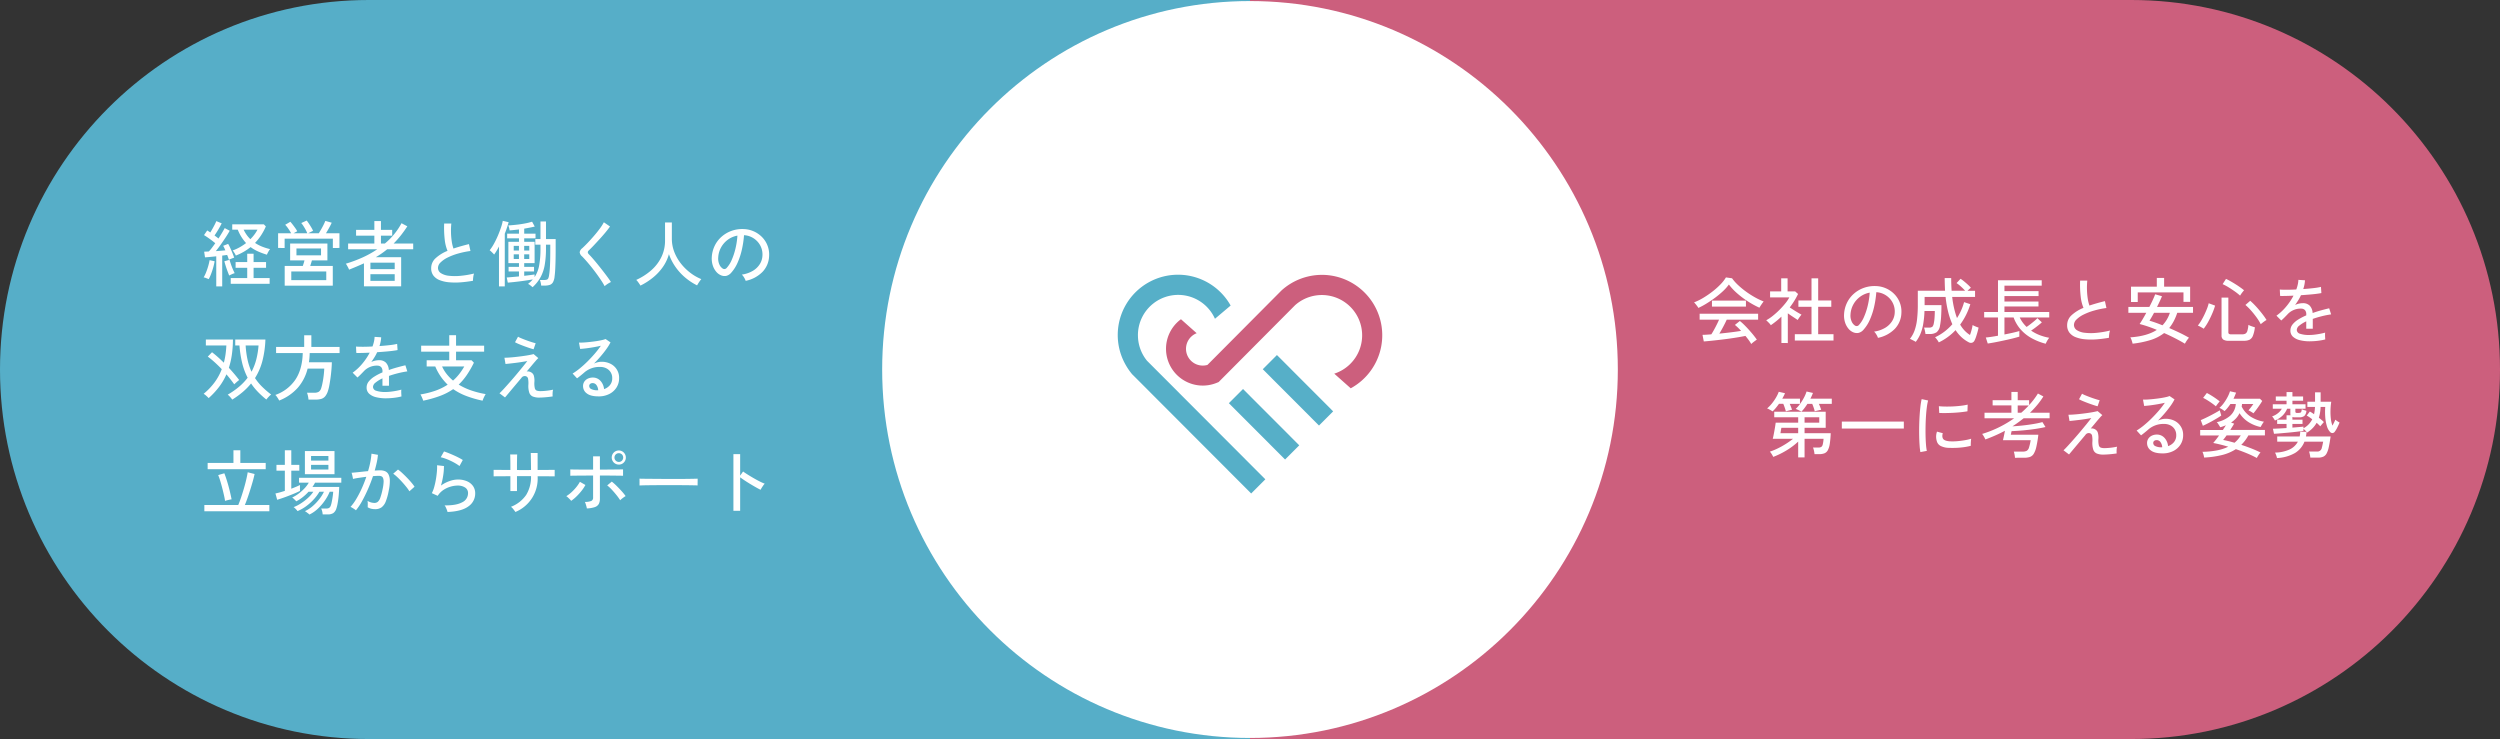
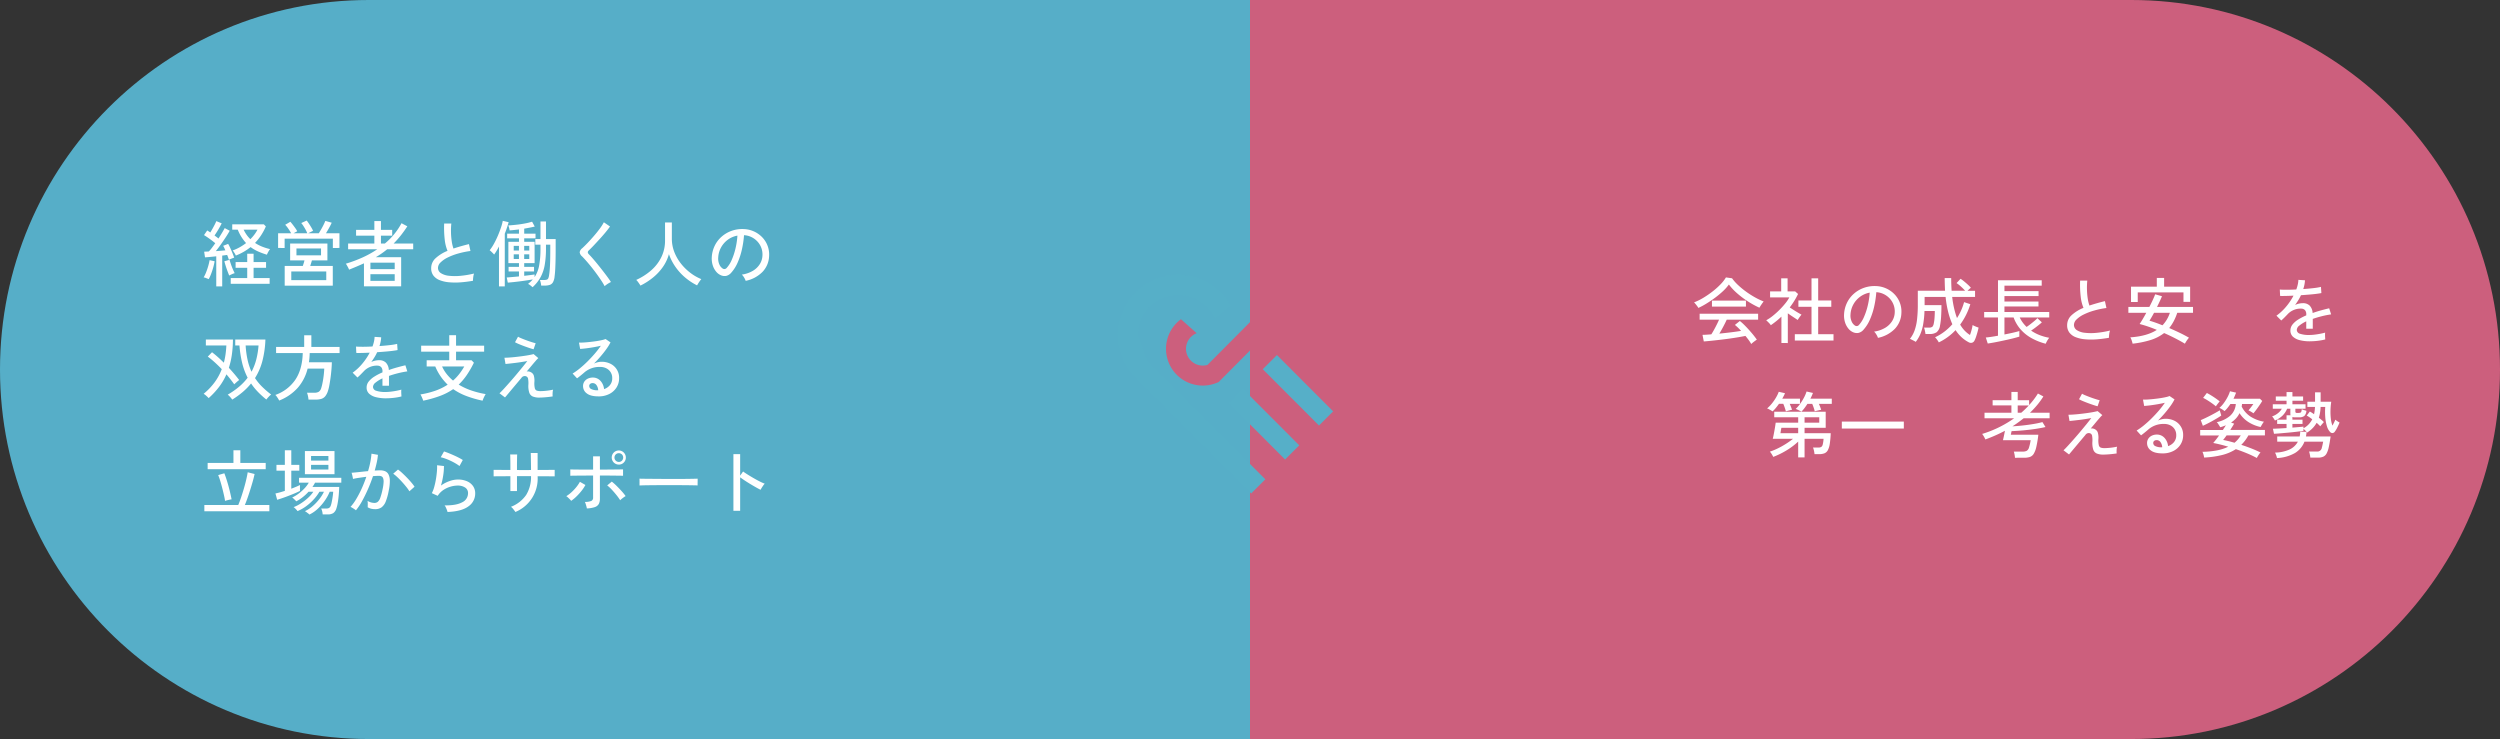
<svg xmlns="http://www.w3.org/2000/svg" id="グループ_179" data-name="グループ 179" width="1184" height="350" viewBox="0 0 1184 350">
  <rect x="0" y="0" width="1184" height="350" fill="#333333" stroke="none" />
  <defs>
    <clipPath id="clip-path">
      <rect id="長方形_152" data-name="長方形 152" width="1184" height="350" fill="none" />
    </clipPath>
  </defs>
  <g id="グループ_178" data-name="グループ 178" clip-path="url(#clip-path)">
    <path id="パス_330" data-name="パス 330" d="M174.705,0C78.218,0,0,78.35,0,175S78.218,350,174.705,350H592V0Z" fill="#56aec8" />
    <path id="パス_331" data-name="パス 331" d="M1009.295,0H592V350h417.295C1105.782,350,1184,271.65,1184,175S1105.782,0,1009.295,0" fill="#cc5f7d" />
    <path id="パス_332" data-name="パス 332" d="M804.337,145.831a6.372,6.372,0,0,0-.543-.85c-.25-.34-.509-.674-.781-1a7.133,7.133,0,0,0-.713-.765,27.6,27.6,0,0,0,4.4-2.176,44.843,44.843,0,0,0,4.379-3.009,34.85,34.85,0,0,0,3.767-3.366,17.986,17.986,0,0,0,2.563-3.281l2.885.408a21.593,21.593,0,0,0,2.749,3.111,38.034,38.034,0,0,0,3.7,3.077,42.5,42.5,0,0,0,4.226,2.737,32.537,32.537,0,0,0,4.294,2.057q-.408.51-.985,1.343t-1.018,1.615a41.6,41.6,0,0,1-5.329-2.907,42.411,42.411,0,0,1-5.142-3.842,27.45,27.45,0,0,1-3.989-4.233,21.358,21.358,0,0,1-2.783,3.129,41.92,41.92,0,0,1-3.733,3.11q-2.037,1.514-4.091,2.771a35.556,35.556,0,0,1-3.852,2.074m25.049,17.1a16.541,16.541,0,0,0-1.17-1.819q-.73-1-1.579-2.023-1.527.308-3.53.646t-4.209.646q-2.207.306-4.412.561t-4.158.459q-1.953.2-3.411.307l-.612-3.129q.781,0,1.85-.068t2.325-.17q.578-.884,1.24-2.074t1.306-2.482q.645-1.292,1.12-2.38h-9.2v-2.821h27.7v2.821H817.778q-.713,1.564-1.663,3.349T814.282,158q2.75-.273,5.5-.613t4.785-.679a24.743,24.743,0,0,0-2.918-2.823l2.342-1.87a21.459,21.459,0,0,1,1.968,1.751q1.121,1.105,2.292,2.4t2.172,2.532q1,1.242,1.612,2.159c-.182.113-.458.306-.832.578s-.729.544-1.069.817a6.044,6.044,0,0,0-.747.679m-18.6-20.57h16.089v2.856H810.786Z" fill="#fff" />
    <path id="パス_333" data-name="パス 333" d="M843.677,162.456V149.945q-1.155,1.122-2.427,2.142t-2.6,1.938a3.663,3.663,0,0,0-.594-.8q-.425-.459-.865-.884c-.295-.283-.532-.5-.713-.663a20.58,20.58,0,0,0,3.14-2.108,38.112,38.112,0,0,0,3.122-2.8,39.792,39.792,0,0,0,2.75-3.043,17.836,17.836,0,0,0,1.951-2.89h-9.13v-2.822h5.261v-6.188H846.6v6.188h3.6l1.357,1.224a35.221,35.221,0,0,1-3.937,6.358q.882.579,1.935,1.258t2.036,1.258q.984.579,1.6.918a7.3,7.3,0,0,0-.577.7q-.374.493-.713,1t-.509.816q-.951-.645-2.224-1.479t-2.46-1.683v14.075Zm6.347-1.189v-2.992h7.909V145.287h-6.212v-2.992h6.212V131.823h3.156v10.472H867.3v2.992h-6.212v12.988h7.264v2.992Z" fill="#fff" />
    <path id="パス_334" data-name="パス 334" d="M889.4,160.009a6.746,6.746,0,0,0-.73-1.546,5.977,5.977,0,0,0-1.1-1.412,14.164,14.164,0,0,0,5.193-1.768,9.752,9.752,0,0,0,3.309-3.162,8.225,8.225,0,0,0,1.273-4.046,9,9,0,0,0-2.443-6.766,9.424,9.424,0,0,0-2.835-2.056,9.125,9.125,0,0,0-3.445-.868,46.062,46.062,0,0,1-.984,6.664,33.412,33.412,0,0,1-2.02,6.256,17.666,17.666,0,0,1-3.038,4.828,4.557,4.557,0,0,1-2.393,1.53,4.337,4.337,0,0,1-2.528-.306,5.988,5.988,0,0,1-2.308-1.785,8.744,8.744,0,0,1-1.562-2.975,10.621,10.621,0,0,1-.441-3.74,14.15,14.15,0,0,1,1.408-5.508,13.621,13.621,0,0,1,3.344-4.335,14.506,14.506,0,0,1,4.82-2.754,15.144,15.144,0,0,1,5.8-.765,12.8,12.8,0,0,1,4.616,1.122,12.636,12.636,0,0,1,3.836,2.686,11.737,11.737,0,0,1,3.326,9.01,11.362,11.362,0,0,1-3.157,7.481,15.439,15.439,0,0,1-7.942,4.215M878.535,154.2a1.518,1.518,0,0,0,.883.222,1.434,1.434,0,0,0,.984-.528,13.348,13.348,0,0,0,2.393-3.808,31.156,31.156,0,0,0,1.782-5.406,36.513,36.513,0,0,0,.916-6.085,10.82,10.82,0,0,0-4.582,1.971,11.3,11.3,0,0,0-3.191,3.672,11,11,0,0,0-1.323,4.76,6.706,6.706,0,0,0,.543,3.247,4.351,4.351,0,0,0,1.595,1.955" fill="#fff" />
    <path id="パス_335" data-name="パス 335" d="M918.215,162.151a10.231,10.231,0,0,0-.8-1.258,7.788,7.788,0,0,0-.967-1.156,23.62,23.62,0,0,0,4.463-2.7,25.865,25.865,0,0,0,3.717-3.485,35.749,35.749,0,0,1-1.918-5.593,50.018,50.018,0,0,1-1.272-7.326h-9.946v3.875h7.977q0,2.687-.153,5.288a31.135,31.135,0,0,1-.526,4.4,4.931,4.931,0,0,1-1.579,3.128,5.53,5.53,0,0,1-3.343.85H911.9q-.067-.612-.271-1.564a9.543,9.543,0,0,0-.408-1.462H913.4a2.616,2.616,0,0,0,1.8-.425,3.322,3.322,0,0,0,.645-1.581,18.67,18.67,0,0,0,.356-2.652q.118-1.6.119-3.195h-4.888a44.505,44.505,0,0,1-.628,6.34,21.515,21.515,0,0,1-1.357,4.659,16.3,16.3,0,0,1-2.156,3.62,6.534,6.534,0,0,0-.865-.51c-.4-.2-.776-.4-1.137-.578a6.907,6.907,0,0,0-.747-.34,13.99,13.99,0,0,0,2.172-3.893,23.264,23.264,0,0,0,1.188-5.219,60.54,60.54,0,0,0,.373-7.276v-6.392h12.9q-.069-1.394-.119-2.907T921,131.687h3.089q0,3.2.2,6.018h6.415a26.513,26.513,0,0,0-2.037-2.023,18.7,18.7,0,0,0-2.037-1.615l1.9-2.04a20,20,0,0,1,1.73,1.292q.951.781,1.816,1.581a14.672,14.672,0,0,1,1.341,1.377q-.238.171-.713.6t-.882.833h3.564v2.925H924.562a45.319,45.319,0,0,0,.934,5.507,38.6,38.6,0,0,0,1.34,4.489,26.945,26.945,0,0,0,3.361-7.549l2.953.986a32.194,32.194,0,0,1-4.82,9.656,14.894,14.894,0,0,0,2.206,2.941,13.341,13.341,0,0,0,2.444,1.989q.408-1.088.764-2.431a20.653,20.653,0,0,0,.492-2.295,5.275,5.275,0,0,0,.78.425q.543.255,1.137.476c.4.148.7.255.9.323q-.2,1.02-.526,2.176t-.679,2.21a12.587,12.587,0,0,1-.73,1.768,1.923,1.923,0,0,1-1.2,1.02,2.231,2.231,0,0,1-1.68-.306,15.891,15.891,0,0,1-3.123-2.193,17.37,17.37,0,0,1-2.953-3.484,26.623,26.623,0,0,1-7.942,5.813" fill="#fff" />
    <path id="パス_336" data-name="パス 336" d="M968.857,162.8a28.818,28.818,0,0,1-6.534-2.551,19.512,19.512,0,0,1-5.227-4.1,17.586,17.586,0,0,1-3.445-5.8h-4.345v8.057q2.137-.408,4.056-.85t3-.782v2.653q-.882.271-2.359.662t-3.242.782q-1.764.391-3.546.765t-3.31.645q-1.527.274-2.511.409l-.917-2.855q.916-.069,2.461-.289c1.029-.149,2.132-.334,3.309-.563v-8.634H939.7V147.77h6.551V132.741h20.705v2.551h-17.65v2.584h16.157v2.345H949.306V142.8h16.123v2.347H949.306v2.618H970.52v2.584H956.536a14.345,14.345,0,0,0,1.442,2.414,16.94,16.94,0,0,0,1.816,2.074q.781-.511,1.748-1.259t1.884-1.513a17.17,17.17,0,0,0,1.494-1.377l2.1,1.972q-.61.579-1.493,1.276t-1.816,1.394q-.935.7-1.782,1.239a19.271,19.271,0,0,0,4.056,2.143,23.791,23.791,0,0,0,4.531,1.258,7.761,7.761,0,0,0-.594.817,12.284,12.284,0,0,0-.645,1.1c-.192.375-.334.674-.424.9" fill="#fff" />
    <path id="パス_337" data-name="パス 337" d="M998.795,159.975a56.918,56.918,0,0,1-5.94.748,32.869,32.869,0,0,1-5.4-.034,15.807,15.807,0,0,1-4.412-1,6.863,6.863,0,0,1-2.97-2.159,5.64,5.64,0,0,1-1.07-3.536,6.3,6.3,0,0,1,2.122-4.726,18.472,18.472,0,0,1,5.617-3.468,18.842,18.842,0,0,1-1.323-5.321,49.593,49.593,0,0,1-.272-7.6h3.394a34.138,34.138,0,0,0-.152,4.233,32.48,32.48,0,0,0,.356,4.216,17.868,17.868,0,0,0,.815,3.383q1.7-.577,3.546-1.1t3.785-1l.713,3.264a40.58,40.58,0,0,0-5.838,1.207,28.7,28.7,0,0,0-4.922,1.87,12.7,12.7,0,0,0-3.377,2.329,3.673,3.673,0,0,0-1.239,2.55,2.913,2.913,0,0,0,1.375,2.533,8.612,8.612,0,0,0,3.767,1.241,25.581,25.581,0,0,0,5.465.034,44.483,44.483,0,0,0,6.466-1.088,8.009,8.009,0,0,0-.373,1.683,13.757,13.757,0,0,0-.136,1.751" fill="#fff" />
    <path id="パス_338" data-name="パス 338" d="M1009.995,162.763a10.858,10.858,0,0,0-.424-1.53,6.443,6.443,0,0,0-.662-1.462q7.942-.543,12.559-3.536a60.317,60.317,0,0,0-8.146-2.788q.643-.918,1.477-2.329t1.679-2.975h-8.485v-2.788h9.945q.882-1.7,1.612-3.281t1.137-2.7l3.225.917q-.441,1.091-1.053,2.4t-1.29,2.669h17.04v2.788h-7.467a25.08,25.08,0,0,1-1.663,3.961,20.249,20.249,0,0,1-2.139,3.247q2.513,1.089,4.955,2.261t4.413,2.329a7.314,7.314,0,0,0-.662.8q-.39.526-.729,1.071t-.543.952q-2.106-1.259-4.651-2.567t-5.193-2.465a20.279,20.279,0,0,1-6.314,3.264,45.077,45.077,0,0,1-8.621,1.768m-.747-19.754v-7.242h12.22v-4.148h3.462v4.148h12.321v7.208h-3.156v-4.488h-21.656v4.522Zm14.9,11.05a15.5,15.5,0,0,0,3.5-5.916h-7.5q-.61,1.155-1.171,2.108t-.967,1.632q1.323.374,2.9.935t3.241,1.241" fill="#fff" />
-     <path id="パス_339" data-name="パス 339" d="M1043.667,155.691a6.63,6.63,0,0,0-.831-.528c-.351-.191-.7-.385-1.052-.577a4.4,4.4,0,0,0-.9-.391,16.75,16.75,0,0,0,1.544-2.227q.8-1.344,1.528-2.856t1.29-2.959a17.488,17.488,0,0,0,.8-2.533l3.021,1.122a29.492,29.492,0,0,1-1.29,3.6q-.849,2.007-1.9,3.944a23.935,23.935,0,0,1-2.206,3.4m11.914,5.712a4.549,4.549,0,0,1-2.681-.6,2.345,2.345,0,0,1-.781-1.989v-17.85h3.225v16.353a.989.989,0,0,0,.271.783,1.66,1.66,0,0,0,1.052.238h5.261a2.948,2.948,0,0,0,1.561-.357,2.3,2.3,0,0,0,.883-1.343,14.458,14.458,0,0,0,.475-2.788,8.431,8.431,0,0,0,1.46.646q.949.34,1.6.51a15.283,15.283,0,0,1-.951,4.062,3.506,3.506,0,0,1-1.612,1.854,6.088,6.088,0,0,1-2.6.476Zm5.328-21.386a27.1,27.1,0,0,0-2.579-2.04q-1.492-1.053-3-1.972a22.275,22.275,0,0,0-2.7-1.429l1.6-2.481q.915.406,2.087,1.071t2.392,1.428q1.222.765,2.291,1.529t1.782,1.344c-.158.182-.373.441-.644.781s-.521.675-.747,1a7.032,7.032,0,0,0-.476.765m9.776,13.532a24.738,24.738,0,0,0-2.037-3.281q-1.221-1.683-2.579-3.213a25.817,25.817,0,0,0-2.647-2.618l2.273-1.972q.951.816,2.037,1.938t2.173,2.414q1.085,1.291,2,2.516a26.733,26.733,0,0,1,1.527,2.243,4.953,4.953,0,0,0-.916.544c-.385.273-.753.544-1.1.817a8.376,8.376,0,0,0-.73.612" fill="#fff" />
    <path id="パス_340" data-name="パス 340" d="M1093.9,161.641a19.049,19.049,0,0,1-4.684-.527,7.39,7.39,0,0,1-3.275-1.649,3.85,3.85,0,0,1-1.2-2.958,4.481,4.481,0,0,1,.984-2.805,10.4,10.4,0,0,1,2.7-2.363,25.6,25.6,0,0,1,3.818-1.972v-.374a2.937,2.937,0,0,0-.628-2.142,2.47,2.47,0,0,0-1.613-.68,8.38,8.38,0,0,0-6.618,2.686q-.61.645-1.46,1.5t-1.526,1.428l-2.275-2.278a24.188,24.188,0,0,0,4.531-4.216,28.485,28.485,0,0,0,3.547-5.27q-2.07.1-3.784.136t-2.563,0l-.136-3.026q1.086.1,3.208.1t4.6-.136a17.577,17.577,0,0,0,.7-2.347,12.162,12.162,0,0,0,.289-2.209l3.122.2a15,15,0,0,1-.815,4.148q2.615-.17,4.905-.442a28.332,28.332,0,0,0,3.48-.578l.2,2.924q-.953.2-2.495.391t-3.4.34q-1.849.153-3.785.289a19.41,19.41,0,0,1-1.255,2.363q-.747,1.208-1.528,2.295a6.881,6.881,0,0,1,1.816-.663,8.774,8.774,0,0,1,1.884-.221,4.461,4.461,0,0,1,3.191,1.122,5.442,5.442,0,0,1,1.425,3.536q2-.714,4.056-1.275T1103.1,146l.917,2.89a44.339,44.339,0,0,0-4.548.9q-2.206.561-4.141,1.241v4.658h-3.089v-3.5a15.327,15.327,0,0,0-3.242,1.989,2.807,2.807,0,0,0-1.238,2.023,1.98,1.98,0,0,0,1.544,1.87,13.075,13.075,0,0,0,4.4.578,20.916,20.916,0,0,0,2.41-.154q1.324-.151,2.665-.407t2.427-.561a4.421,4.421,0,0,0-.068.9c0,.4.012.8.034,1.207s.045.736.068.985v.137a26.339,26.339,0,0,1-3.666.663,33.073,33.073,0,0,1-3.666.221" fill="#fff" />
    <path id="パス_341" data-name="パス 341" d="M839.5,194.834q-.2-.137-.712-.443t-1.053-.6a3.766,3.766,0,0,0-.849-.357,16.248,16.248,0,0,0,2.258-2.311,22.8,22.8,0,0,0,1.969-2.84,16.006,16.006,0,0,0,1.306-2.737l2.953.68a12.132,12.132,0,0,1-.577,1.258q-.339.646-.713,1.326h8.384v2.448h-4.854q.306.714.611,1.479t.476,1.344a7.116,7.116,0,0,0-.9.186q-.594.153-1.171.306t-.848.256q-.171-.716-.51-1.718t-.712-1.853h-2.037q-.747,1.055-1.51,1.972a16.264,16.264,0,0,1-1.511,1.6m12.118,21.794v-7.481a32.423,32.423,0,0,1-5.533,4.165,38.291,38.291,0,0,1-6.279,3.077,10.437,10.437,0,0,0-.713-1.292,6.989,6.989,0,0,0-.883-1.19A31.132,31.132,0,0,0,842,212.343a38.875,38.875,0,0,0,3.8-2.125,37.844,37.844,0,0,0,3.377-2.4h-9.606q.2-.747.408-1.8t.406-2.176q.206-1.122.357-2.108t.221-1.564h10.658v-2.55H840.282V195h24.371v7.615H854.64v2.551h12.389a44.571,44.571,0,0,1-.458,5.083,9.1,9.1,0,0,1-.934,3.008,3.19,3.19,0,0,1-1.629,1.445,7.289,7.289,0,0,1-2.58.391h-2.07a13.447,13.447,0,0,0-.272-1.666,8.273,8.273,0,0,0-.441-1.462h2.478a2.86,2.86,0,0,0,1.374-.272,1.829,1.829,0,0,0,.747-1.173,14.712,14.712,0,0,0,.39-2.7H854.64v8.807ZM843.2,205.17h8.418v-2.551h-7.943c-.023.068-.068.284-.136.646s-.13.737-.186,1.122a5.591,5.591,0,0,1-.153.783m9.945-10.2a4.848,4.848,0,0,0-.713-.408c-.362-.182-.741-.362-1.137-.544a5.845,5.845,0,0,0-.866-.34,17.105,17.105,0,0,0,2.122-2.448,23.683,23.683,0,0,0,1.833-2.958,17.028,17.028,0,0,0,1.205-2.856l3.021.68a20.216,20.216,0,0,1-1.222,2.72h10.149v2.448h-6.11q.339.748.628,1.513t.458,1.31a6.822,6.822,0,0,0-.984.186q-.611.153-1.205.289a7.456,7.456,0,0,0-.865.238,16.148,16.148,0,0,0-.51-1.768q-.339-.986-.679-1.768H856q-.68,1.055-1.408,2.023a16.119,16.119,0,0,1-1.443,1.683m1.494,5.2H861.6V197.62H854.64Z" fill="#fff" />
    <rect id="長方形_151" data-name="長方形 151" width="29.361" height="3.299" transform="translate(872.29 199.661)" fill="#fff" />
-     <path id="パス_342" data-name="パス 342" d="M909.491,214.111a31.352,31.352,0,0,1-.373-3.281q-.137-1.955-.187-4.283t0-4.812q.051-2.481.2-4.862t.39-4.4a30.659,30.659,0,0,1,.577-3.452l3.055.646a23.962,23.962,0,0,0-.594,3.145q-.255,1.923-.407,4.216t-.2,4.727q-.051,2.43,0,4.691t.2,4.1a25.991,25.991,0,0,0,.39,2.991ZM922.83,212.1a9,9,0,0,1-3.733-.9,3.545,3.545,0,0,1-1.833-2.295,7.1,7.1,0,0,1,.1-4.487l2.749.748a4.182,4.182,0,0,0-.22,1.377,2.6,2.6,0,0,0,.254,1.1q.543,1.156,3.259,1.361a23.308,23.308,0,0,0,3.394-.051q1.866-.154,3.666-.459a23.208,23.208,0,0,0,3.088-.715,9.255,9.255,0,0,0-.118,1c-.034.442-.057.885-.068,1.326s-.017.788-.017,1.037a28.27,28.27,0,0,1-3.581.681q-1.884.237-3.666.288t-3.276-.017m-4.412-16.524-.17-3.195q1.256.137,3.055.17t3.768-.069q1.968-.1,3.767-.323a26.8,26.8,0,0,0,3.055-.526l-.1,3.162q-1.323.237-3.088.425t-3.666.289q-1.9.1-3.632.119t-2.987-.052" fill="#fff" />
    <path id="パス_343" data-name="パス 343" d="M954.295,216.8a12.081,12.081,0,0,0-.2-1.479,13.277,13.277,0,0,0-.339-1.445h4.141a4.239,4.239,0,0,0,1.935-.357A2.574,2.574,0,0,0,960.914,212a23.339,23.339,0,0,0,.814-3.536H948.593q.067-.237.237-.969t.357-1.683q.186-.951.356-1.8-2.172,1.156-4.514,2.193t-4.752,1.921a11.864,11.864,0,0,0-.713-1.394,9.439,9.439,0,0,0-.815-1.224,52.389,52.389,0,0,0,15.139-7.412H939.869v-2.618H952.6v-3.468h-8.893v-2.482H952.6v-3.91h2.987v3.91h5.4v2.312a34.86,34.86,0,0,0,4.175-5.474l2.579,1.394a34.59,34.59,0,0,1-2.868,3.978,46.848,46.848,0,0,1-3.479,3.74h9.3V198.1H958.4q-1.255.985-2.58,1.955t-2.715,1.853q1.764-.1,3.734-.289t3.92-.459q1.952-.271,3.649-.6t2.885-.663l1.46,2.346q-2.037.477-4.752.884t-5.635.68q-2.919.273-5.668.374c-.091.362-.165.7-.221,1.02a5.337,5.337,0,0,1-.153.68h13.035a52.985,52.985,0,0,1-.968,5.814,10.65,10.65,0,0,1-1.256,3.281,3.458,3.458,0,0,1-1.85,1.462,9.283,9.283,0,0,1-2.783.357Zm1.29-21.318h1.663q.984-.849,1.884-1.717t1.714-1.751h-5.261Z" fill="#fff" />
    <path id="パス_344" data-name="パス 344" d="M996.214,215.3a8.1,8.1,0,0,1-3.156-.51,3.038,3.038,0,0,1-1.681-1.837,10.181,10.181,0,0,1-.424-3.706,12.067,12.067,0,0,0-.136-2.855,1.509,1.509,0,0,0-.814-1.122,1.88,1.88,0,0,0-2.376.749l-3.174,3.773q-1.545,1.836-2.732,3.264t-1.833,2.175l-2.614-1.971q.815-.747,2.122-2.176t2.868-3.2q1.562-1.769,3.122-3.638t2.886-3.5q1.323-1.632,2.172-2.754c-.747.138-1.612.284-2.6.444s-1.986.3-3.005.423-1.946.233-2.783.325-1.482.158-1.935.2l-.509-2.958c.521,0,1.227-.029,2.122-.085s1.872-.142,2.936-.255,2.144-.243,3.241-.392,2.127-.3,3.089-.475,1.77-.346,2.427-.528l2.24,1.906a12.652,12.652,0,0,0-1.222,1.274q-.849.969-1.969,2.312t-2.341,2.8a1.848,1.848,0,0,1,1.069-.033,3.03,3.03,0,0,1,1.069.408,2.679,2.679,0,0,1,1.205,1.376,8.583,8.583,0,0,1,.322,3.213,9.918,9.918,0,0,0,.2,2.891,1.587,1.587,0,0,0,.934,1.156,5.171,5.171,0,0,0,1.713.237q.816,0,1.918-.085t2.206-.255q1.1-.169,1.884-.339a6.666,6.666,0,0,0-.22,1.564,10.567,10.567,0,0,0,.017,1.632q-1.529.237-3.293.391t-2.953.153m-2.783-22.882q-.713-.17-1.935-.578t-2.6-.918q-1.376-.51-2.529-1a16.094,16.094,0,0,1-1.731-.834l1.426-2.618a10.534,10.534,0,0,0,1.527.748q1.051.442,2.342.918t2.512.867q1.221.392,1.968.561Z" fill="#fff" />
    <path id="パス_345" data-name="パス 345" d="M1024.183,214.724q-3.766,0-5.549-1.4a4.209,4.209,0,0,1-1.782-3.433,3.737,3.737,0,0,1,.645-2.21,4.08,4.08,0,0,1,1.7-1.394,5.3,5.3,0,0,1,2.206-.477,4.816,4.816,0,0,1,3.683,1.547,6.706,6.706,0,0,1,1.714,3.927,6.087,6.087,0,0,0,2.749-1.852,4.971,4.971,0,0,0,1.12-3.349,5.164,5.164,0,0,0-.729-2.754,5.109,5.109,0,0,0-2.02-1.87,6.315,6.315,0,0,0-2.987-.681,10.922,10.922,0,0,0-7.4,2.551q-.609.543-1.629,1.377t-1.9,1.478l-2.1-2.278a28.88,28.88,0,0,0,3.428-2.447q1.835-1.5,3.649-3.3t3.446-3.7a41.977,41.977,0,0,0,2.85-3.706q-1.424.339-3.258.663t-3.581.544q-1.749.221-2.969.288l-.543-2.991c.61.022,1.374.006,2.291-.052s1.888-.141,2.918-.255,2.037-.243,3.021-.39,1.867-.312,2.648-.494a10.456,10.456,0,0,0,1.714-.509l2.342,1.6a25.1,25.1,0,0,1-2.02,3.247q-1.241,1.718-2.732,3.452t-3.089,3.332a9.21,9.21,0,0,1,1.731-.613,7.561,7.561,0,0,1,1.833-.237,9.176,9.176,0,0,1,4.345.985,7.343,7.343,0,0,1,4.005,6.767,8.108,8.108,0,0,1-1.239,4.436,8.612,8.612,0,0,1-3.428,3.078,10.98,10.98,0,0,1-5.075,1.122m-.577-2.89h.408a4.508,4.508,0,0,0-.815-2.448,2.163,2.163,0,0,0-1.8-.952,1.856,1.856,0,0,0-1.171.356,1.237,1.237,0,0,0-.458,1.037,1.605,1.605,0,0,0,.882,1.4,6.343,6.343,0,0,0,2.953.612" fill="#fff" />
    <path id="パス_346" data-name="パス 346" d="M1068.818,216.9a46.734,46.734,0,0,0-4.616-2.193q-2.58-1.071-5.3-1.989a21.812,21.812,0,0,1-6.636,2.805,44.146,44.146,0,0,1-8.4,1.173,6.2,6.2,0,0,0-.169-.918c-.091-.362-.192-.714-.306-1.054a2.994,2.994,0,0,0-.339-.748,39.568,39.568,0,0,0,6.873-.663,21.385,21.385,0,0,0,5.38-1.751q-1.9-.578-3.716-1.019t-3.412-.748q.576-.646,1.307-1.582t1.477-1.989H1042v-2.584h10.76q.374-.612.747-1.173t.679-1.071a18.93,18.93,0,0,1-2.715.952,4.461,4.461,0,0,0-.408-.748c-.2-.317-.412-.64-.628-.969a2.8,2.8,0,0,0-.593-.7,14.134,14.134,0,0,0,6.3-2.974,8.2,8.2,0,0,0,2.732-5.628h-2.545q-.645.953-1.341,1.819a13.566,13.566,0,0,1-1.443,1.547q-.238-.2-.7-.527c-.305-.215-.617-.414-.933-.6a4.127,4.127,0,0,0-.815-.374,13.457,13.457,0,0,0,2.156-2.38,21.942,21.942,0,0,0,1.8-2.924,14.528,14.528,0,0,0,1.07-2.584l2.885.647q-.237.645-.543,1.377t-.679,1.512h12.525l1.086,1.054q-.475.816-1.256,1.955t-1.578,2.21q-.8,1.071-1.341,1.684a6.152,6.152,0,0,0-.7-.494q-.457-.288-.916-.544a5.947,5.947,0,0,0-.73-.357q.3-.34.746-.9t.866-1.139q.424-.577.7-.986h-5.363c-.022.2-.046.408-.068.612a5.919,5.919,0,0,1-.1.612,12.12,12.12,0,0,0,4.259,4.794,17.589,17.589,0,0,0,6.3,2.38,4.542,4.542,0,0,0-.561.748q-.322.51-.61,1c-.193.329-.334.584-.425.765a17.575,17.575,0,0,1-5.685-2.295,14.013,14.013,0,0,1-4.294-4.267,9.81,9.81,0,0,1-1.663,2.465,12.928,12.928,0,0,1-2.342,1.989l1.459.51q-.406.714-.882,1.462t-.951,1.53h16.4v2.584h-7.841a18.093,18.093,0,0,1-3.36,4.454q2.409.783,4.786,1.717t4.344,1.921a4.152,4.152,0,0,0-.576.68,12.618,12.618,0,0,0-.7,1.054q-.324.545-.493.85m-25.558-15.231-.985-2.687q.814-.341,2-.9t2.478-1.224q1.289-.663,2.477-1.326t2.037-1.207l.713,2.482q-.849.612-1.985,1.292t-2.36,1.36q-1.222.681-2.376,1.258t-2,.953m6.177-9.215a20.437,20.437,0,0,0-1.8-1.41q-1.119-.8-2.274-1.514a18.783,18.783,0,0,0-1.969-1.088l1.765-2.312q.781.375,1.952,1.088t2.308,1.513q1.137.8,1.816,1.377-.2.239-.577.7c-.249.306-.487.613-.713.918s-.4.55-.509.731m8.825,17.238a13.058,13.058,0,0,0,2.953-3.468h-6.72q-.443.646-.866,1.19t-.763.952q1.119.205,2.495.544t2.9.782" fill="#fff" />
    <path id="パス_347" data-name="パス 347" d="M1078.39,216.933a10.064,10.064,0,0,0-.39-1.326,6.8,6.8,0,0,0-.56-1.258,17.326,17.326,0,0,0,6.908-1.479,8.522,8.522,0,0,0,3.92-3.689h-9.776V206.7h10.624a7.209,7.209,0,0,0,.187-1.105q.051-.561.085-1.173l2.987.1a9.061,9.061,0,0,0-.73-.782,9.693,9.693,0,0,0-.729-.646v.952q-1.359.2-3.225.425t-3.87.408q-2,.186-3.818.34t-3.038.221l-.509-2.38q.814-.035,2.6-.119t3.853-.221v-1.938h-4.447v-2.04h4.447v-2.074h1.9a2.384,2.384,0,0,1-.1-.748v-2.346h-1.528a9.93,9.93,0,0,1-2.138,3.23,11.6,11.6,0,0,1-3.632,2.346q-.2-.374-.611-1a4.729,4.729,0,0,0-.747-.935,9.212,9.212,0,0,0,2.767-1.513,7.354,7.354,0,0,0,1.85-2.125h-4.277v-2.108h6.517V189.8h-5.091v-2.04h5.091v-2.074h2.783v2.074h5.057v2.04h-5.057v1.666h6.211v2.108h-4.82V194.9a.62.62,0,0,0,.2.527,1.313,1.313,0,0,0,.747.152,5.893,5.893,0,0,0,1.273-.1.779.779,0,0,0,.577-.476,4.373,4.373,0,0,0,.221-1.19,8.959,8.959,0,0,0,1.1.408q.663.2,1.1.306a3.49,3.49,0,0,1-1.035,2.516,4.129,4.129,0,0,1-2.461.612h-1.833a6.454,6.454,0,0,1-.713-.034,2.361,2.361,0,0,1-.577-.136v1.258h4.786v2.04h-4.786v1.734l3.02-.255q1.393-.118,2.208-.221v.816a10.106,10.106,0,0,0,4.174-4.284q-.712-.544-1.374-1a8.9,8.9,0,0,0-1.239-.731l1.459-1.938a9.4,9.4,0,0,1,.967.561q.494.322,1.035.7.171-.781.289-1.632a17.7,17.7,0,0,0,.153-1.8h-3.6v-2.482h3.632v-4.455h2.647v4.455h5.024a31.388,31.388,0,0,0-.356,4.08,28.18,28.18,0,0,0,.17,3.995,12.709,12.709,0,0,0,.763,3.247c.272-.522.531-1.031.781-1.53a13.755,13.755,0,0,0,.577-1.292,4.671,4.671,0,0,0,.509.408q.373.271.8.544a7.651,7.651,0,0,0,.7.408q-.442,1.089-1.086,2.38a11.5,11.5,0,0,1-1.189,1.971,1.406,1.406,0,0,1-1.069.63,1.459,1.459,0,0,1-1.069-.425,6.744,6.744,0,0,1-1.612-2.924,19.4,19.4,0,0,1-.764-4.318,32.223,32.223,0,0,1,0-4.692h-2.206a19.111,19.111,0,0,1-.815,5.1q.678.545,1.306,1.071a11.66,11.66,0,0,1,1.07,1q-.17.171-.509.561t-.679.8c-.227.272-.4.487-.509.646q-.34-.373-.78-.8t-.951-.867a12.451,12.451,0,0,1-1.85,2.482,13.961,13.961,0,0,1-2.665,2.142.887.887,0,0,0-.1-.153c-.046-.056-.1-.119-.17-.187q-.034.545-.1,1.105t-.17,1.071h11.677q-.443,3.06-.866,5.015a11.266,11.266,0,0,1-1.035,3.043,3.464,3.464,0,0,1-1.595,1.53,6.179,6.179,0,0,1-2.513.442h-3.6a10.437,10.437,0,0,0-.238-1.513,10.176,10.176,0,0,0-.373-1.377h3.631a2.14,2.14,0,0,0,2.428-1.819q.288-1,.628-2.839h-8.86a10.9,10.9,0,0,1-4.446,5.338,18.9,18.9,0,0,1-8.554,2.414" fill="#fff" />
-     <path id="パス_348" data-name="パス 348" d="M592,.5C688.211.5,766.206,78.626,766.206,175S688.211,349.5,592,349.5,417.794,271.374,417.794,175,495.789.5,592,.5" fill="#fff" />
    <path id="パス_349" data-name="パス 349" d="M626.076,130.175a28.528,28.528,0,0,0-19.158,7.39l-35.07,35.26a7.939,7.939,0,0,1-5.1-15.02l-7.447-6.62A17.414,17.414,0,0,0,576.27,181.3l.879-.36,36.218-36.41a19.086,19.086,0,1,1,18.539,32.44l7.8,6.93a28.606,28.606,0,0,0-13.627-53.73" fill="#cc5f7d" />
    <path id="パス_350" data-name="パス 350" d="M581.988,190.952l6.706-6.718,26.627,26.673-6.706,6.717Z" fill="#56afc8" />
    <path id="パス_351" data-name="パス 351" d="M598.047,174.864l6.706-6.718,26.627,26.673-6.706,6.717Z" fill="#56afc8" />
-     <path id="パス_352" data-name="パス 352" d="M538.923,158.775a19.062,19.062,0,0,1,36.478-7.8l7.428-6.27a28.553,28.553,0,1,0-49.823,27.908c.045.081.091.162.137.242a28.964,28.964,0,0,0,2.9,4.22l.14.17,56.374,56.47,6.709-6.71L543.2,170.825a19.124,19.124,0,0,1-4.273-12.05" fill="#56afc8" />
+     <path id="パス_352" data-name="パス 352" d="M538.923,158.775a19.062,19.062,0,0,1,36.478-7.8l7.428-6.27a28.553,28.553,0,1,0-49.823,27.908c.045.081.091.162.137.242a28.964,28.964,0,0,0,2.9,4.22l.14.17,56.374,56.47,6.709-6.71L543.2,170.825" fill="#56afc8" />
    <path id="パス_353" data-name="パス 353" d="M98.851,132.193q-.441-.169-1.2-.475a4.383,4.383,0,0,0-1.205-.34,16.454,16.454,0,0,0,1.155-2.4,30.916,30.916,0,0,0,1.018-2.992,25.357,25.357,0,0,0,.644-2.77l2.377.509a25.188,25.188,0,0,1-.645,2.908q-.442,1.58-1,3.043a20.726,20.726,0,0,1-1.138,2.515m3.565,3.435V121.382q-1.5.169-2.9.3t-2.427.205l-.407-2.687c.316-.021.656-.039,1.019-.051s.758-.028,1.187-.051a16.445,16.445,0,0,0,1.46-1.716q.78-1.038,1.594-2.194-1.118-.95-2.6-2.022t-2.732-1.819l1.527-2.21c.225.135.458.283.695.442l.764.51q.508-.816,1.07-1.82t1.052-1.971q.492-.971.729-1.581L105,105.775q-.68,1.362-1.6,2.924t-1.8,2.822c.338.25.667.494.984.732s.611.471.882.7q.951-1.459,1.732-2.77t1.222-2.16l2.376,1.258q-.747,1.362-1.867,3.061t-2.342,3.433q-1.222,1.735-2.376,3.163,2.442-.171,4.514-.374-.271-.646-.526-1.191a7.448,7.448,0,0,0-.526-.951l2.375-.919q.477.817,1.019,1.989t1.035,2.38q.492,1.209.8,2.159a7.612,7.612,0,0,0-.763.255q-.494.188-.985.392c-.328.136-.583.249-.763.34q-.136-.477-.341-1.054t-.474-1.225q-.51.069-1.1.154c-.4.056-.811.107-1.239.153v14.586Zm6.143-5.135q-.34-.78-.8-2.006t-.866-2.515q-.408-1.293-.645-2.245l2.444-.679q.271.917.679,2.107t.882,2.313q.476,1.122.883,1.9a9.27,9.27,0,0,0-1.307.493c-.533.238-.956.448-1.273.629m.712,3.91v-2.719h7.808v-4.863h-5.5V124.1h5.5v-3.945H120.1V124.1h5.906v2.719H120.1v4.863h7.6V134.4Zm2.411-13.361a4.64,4.64,0,0,0-.374-.782c-.181-.318-.373-.629-.578-.936a4.494,4.494,0,0,0-.542-.7,21.97,21.97,0,0,0,3.395-1.548,24.276,24.276,0,0,0,2.952-1.954,20.532,20.532,0,0,1-3.937-6.358h-2.613v-2.516h14.967l.952.985a27.528,27.528,0,0,1-2.274,4.234,25.526,25.526,0,0,1-2.851,3.587,18.4,18.4,0,0,0,3.394,1.767,25.309,25.309,0,0,0,3.733,1.156,7.251,7.251,0,0,0-.526.748q-.322.51-.595,1.054a6.891,6.891,0,0,0-.372.851,34.375,34.375,0,0,1-4.209-1.547,18.576,18.576,0,0,1-3.53-2.058,25.464,25.464,0,0,1-3.309,2.261,26.852,26.852,0,0,1-3.683,1.752m6.89-7.753a20.418,20.418,0,0,0,1.935-2.227,15.379,15.379,0,0,0,1.426-2.294h-6.551a16.222,16.222,0,0,0,1.442,2.481,14.405,14.405,0,0,0,1.748,2.04" fill="#fff" />
    <path id="パス_354" data-name="パス 354" d="M131.708,117.437v-6.97h6.178a22.116,22.116,0,0,0-1.359-2.193,13.722,13.722,0,0,0-1.459-1.819l2.444-1.428q.543.612,1.171,1.428t1.205,1.632a11.179,11.179,0,0,1,.882,1.428l-1.731.952h6.484a12.38,12.38,0,0,0-.764-1.649q-.492-.9-1.036-1.751a11.742,11.742,0,0,0-1.052-1.428l2.58-1.19a18.208,18.208,0,0,1,1.069,1.479q.594.9,1.137,1.819a13.514,13.514,0,0,1,.815,1.564l-2.308,1.156h5.023q.577-.918,1.205-2.023t1.137-2.142q.509-1.037.747-1.683l3.021.85q-.442,1.02-1.205,2.4t-1.51,2.6h6.38v6.97H157.64v-4.42H134.8v4.42Zm3.123,17.85v-9.35h8.587q.2-.612.424-1.326t.357-1.292H137.41v-7.99h17.65v7.99h-7.331c-.114.408-.244.851-.391,1.326s-.288.907-.424,1.292h10.692v9.35Zm3.122-2.617h16.564v-4.114H137.953Zm2.444-11.731h11.642v-3.264H140.4Z" fill="#fff" />
    <path id="パス_355" data-name="パス 355" d="M172.371,135.593v-10.88q-1.664.749-3.429,1.5t-3.631,1.5a5.663,5.663,0,0,0-.391-.9q-.288-.561-.61-1.122a5.747,5.747,0,0,0-.527-.8,63.464,63.464,0,0,0,7.926-2.958,45.922,45.922,0,0,0,6.941-3.876H164.869v-2.72h12.424v-3.74h-8.656v-2.72h8.656v-4.182h3.122v4.182h5.329v2.72h-5.329v3.74h1.867a32.293,32.293,0,0,0,7.875-9.622l2.749,1.463a52.668,52.668,0,0,1-3.156,4.419,45.471,45.471,0,0,1-3.327,3.74h9.266v2.72H183.368a41.823,41.823,0,0,1-5.363,3.74h11.982v13.8Zm3.055-8.126h11.506v-3.061H175.426Zm0,5.542h11.506v-3.162H175.426Z" fill="#fff" />
    <path id="パス_356" data-name="パス 356" d="M224,132.975a56.92,56.92,0,0,1-5.94.748,32.869,32.869,0,0,1-5.4-.034,15.808,15.808,0,0,1-4.412-1,6.863,6.863,0,0,1-2.97-2.159,5.64,5.64,0,0,1-1.07-3.536,6.3,6.3,0,0,1,2.122-4.726,18.46,18.46,0,0,1,5.617-3.468,18.843,18.843,0,0,1-1.323-5.321,49.589,49.589,0,0,1-.272-7.6h3.394a34.147,34.147,0,0,0-.152,4.233,32.483,32.483,0,0,0,.356,4.216,17.86,17.86,0,0,0,.815,3.383q1.7-.578,3.546-1.105t3.785-1l.713,3.264a40.554,40.554,0,0,0-5.838,1.207,28.7,28.7,0,0,0-4.922,1.87,12.694,12.694,0,0,0-3.377,2.329,3.673,3.673,0,0,0-1.239,2.55,2.913,2.913,0,0,0,1.375,2.533,8.613,8.613,0,0,0,3.767,1.241,25.581,25.581,0,0,0,5.465.034,44.482,44.482,0,0,0,6.466-1.088,7.95,7.95,0,0,0-.373,1.683,13.756,13.756,0,0,0-.136,1.751" fill="#fff" />
    <path id="パス_357" data-name="パス 357" d="M236.319,135.628V116.757q-.577,1.089-1.154,2.057t-1.154,1.751a5.839,5.839,0,0,0-.577-.645c-.272-.273-.549-.544-.832-.817a4.743,4.743,0,0,0-.7-.578,21.329,21.329,0,0,0,2.02-3.06,40.636,40.636,0,0,0,1.85-3.791q.848-1.989,1.476-3.859a22.7,22.7,0,0,0,.866-3.229l2.783.645q-.341,1.224-.8,2.6t-1.036,2.839v24.957Zm15.919.407q-.374-.341-1.052-.884a3.762,3.762,0,0,0-1.12-.68q.644-.51,1.205-1.037t1.069-1.105q-1.155.2-2.733.442t-3.275.459q-1.7.222-3.225.374t-2.614.255l-.508-2.448q.949-.067,2.511-.2t3.293-.306v-2.346h-4.922v-2.176h4.922v-1.768h-5.024v-10.1h5.024v-1.632h-5.6v-2.21h5.6v-2.006q-1.223.136-2.342.256t-2.105.186a7.827,7.827,0,0,0-.237-1.189,7.737,7.737,0,0,0-.374-1.157q1.731-.1,3.785-.323t4.039-.6a27.678,27.678,0,0,0,3.445-.85l1.256,2.312c-.679.158-1.448.324-2.308.493s-1.754.334-2.682.494v2.379h5.363v2.21h-5.363v1.632h4.922v10.1h-4.922v1.768h4.651v2.176h-4.651v2.074q1.494-.169,2.818-.34t2.1-.306v1.258a14.848,14.848,0,0,0,2.155-5.49,43.153,43.153,0,0,0,.629-8.076v-1.8h-2.444v-2.652h2.444v-8.33h2.613v8.33h4.583v4.794q0,3.468-.069,5.9t-.169,4.1q-.1,1.666-.272,2.924a7.1,7.1,0,0,1-.747,2.7,2.774,2.774,0,0,1-1.51,1.275,7.672,7.672,0,0,1-2.495.341h-1.6a8.8,8.8,0,0,0-.221-1.4,6.682,6.682,0,0,0-.39-1.258h2a3.884,3.884,0,0,0,1.324-.17,1.242,1.242,0,0,0,.678-.7,5.833,5.833,0,0,0,.374-1.547q.169-1.02.288-2.482t.187-3.791q.068-2.328.068-5.9v-2.142h-2.037v1.8a44.788,44.788,0,0,1-.594,7.8,19.028,19.028,0,0,1-1.986,5.848,18.433,18.433,0,0,1-3.767,4.709m-8.927-17.374h2.478v-2.21h-2.478Zm0,4.012h2.478v-2.21h-2.478Zm4.955-4.012h2.41v-2.21h-2.41Zm0,4.012h2.41v-2.21h-2.41Z" fill="#fff" />
    <path id="パス_358" data-name="パス 358" d="M286.351,135.525a29.061,29.061,0,0,0-1.613-2.7q-1-1.512-2.206-3.162t-2.46-3.213q-1.257-1.563-2.41-2.873t-2-2.159a2.971,2.971,0,0,1-1.12-1.972,3.007,3.007,0,0,1,1.188-1.87q1.121-1.02,2.6-2.567t2.986-3.3q1.51-1.752,2.767-3.452a21.072,21.072,0,0,0,1.9-2.992l2.919,2.006q-.747,1.089-2,2.618t-2.732,3.145q-1.477,1.616-2.868,3.1t-2.444,2.464q-.951.851.034,1.836.848.851,1.968,2.142t2.342,2.806q1.223,1.512,2.41,3.043t2.172,2.873q.984,1.343,1.562,2.26-.374.171-.985.527a13.846,13.846,0,0,0-1.17.765,7.2,7.2,0,0,0-.832.68" fill="#fff" />
    <path id="パス_359" data-name="パス 359" d="M303.321,135.253q-.339-.579-.934-1.411a8.539,8.539,0,0,0-1.068-1.276,28.86,28.86,0,0,0,7.145-4.589,19.878,19.878,0,0,0,4.786-6.274,17.725,17.725,0,0,0,1.713-7.8v-8.533h3.225v7.65a17.338,17.338,0,0,0,1.137,6.24,21.041,21.041,0,0,0,3.106,5.489,24.57,24.57,0,0,0,4.463,4.421,22.832,22.832,0,0,0,5.245,3.025q-.273.308-.68.869T330.7,134.2c-.238.385-.424.7-.56.951a27.736,27.736,0,0,1-5.634-3.706,26.3,26.3,0,0,1-4.583-5.014,25.037,25.037,0,0,1-3.123-6.07,19.7,19.7,0,0,1-2.868,6.086,24.593,24.593,0,0,1-4.667,5,31.574,31.574,0,0,1-5.94,3.809" fill="#fff" />
    <path id="パス_360" data-name="パス 360" d="M353.15,133.009a6.747,6.747,0,0,0-.73-1.546,5.977,5.977,0,0,0-1.1-1.412,14.164,14.164,0,0,0,5.193-1.768,9.752,9.752,0,0,0,3.309-3.162,8.225,8.225,0,0,0,1.273-4.046,9,9,0,0,0-2.443-6.766,9.424,9.424,0,0,0-2.835-2.056,9.125,9.125,0,0,0-3.445-.868,46.062,46.062,0,0,1-.984,6.664,33.41,33.41,0,0,1-2.02,6.256,17.665,17.665,0,0,1-3.038,4.828,4.56,4.56,0,0,1-2.393,1.53,4.337,4.337,0,0,1-2.528-.306,5.988,5.988,0,0,1-2.308-1.785,8.743,8.743,0,0,1-1.562-2.975,10.621,10.621,0,0,1-.441-3.74,14.149,14.149,0,0,1,1.408-5.508,13.622,13.622,0,0,1,3.344-4.335,14.506,14.506,0,0,1,4.82-2.754,15.142,15.142,0,0,1,5.8-.765,12.806,12.806,0,0,1,4.616,1.122,12.636,12.636,0,0,1,3.836,2.686,11.738,11.738,0,0,1,3.326,9.01,11.362,11.362,0,0,1-3.157,7.481,15.439,15.439,0,0,1-7.942,4.215m-10.862-5.814a1.518,1.518,0,0,0,.883.222,1.434,1.434,0,0,0,.984-.528,13.349,13.349,0,0,0,2.393-3.808,31.154,31.154,0,0,0,1.782-5.406,36.615,36.615,0,0,0,.916-6.085,10.82,10.82,0,0,0-4.582,1.971,11.3,11.3,0,0,0-3.191,3.672,11,11,0,0,0-1.323,4.76,6.706,6.706,0,0,0,.543,3.247,4.344,4.344,0,0,0,1.6,1.955" fill="#fff" />
    <path id="パス_361" data-name="パス 361" d="M98.817,188.539q-.441-.477-1.137-1.1a7.235,7.235,0,0,0-1.239-.935,30.074,30.074,0,0,0,5.176-5.406,26.6,26.6,0,0,0,3.411-6.256q-1.629-1.7-3.292-3.213a41.907,41.907,0,0,0-3.326-2.737l2-2.074q1.426,1.089,2.835,2.346t2.766,2.618a33.52,33.52,0,0,0,.8-3.944q.288-2.04.39-4.216H97.493v-2.822h12.831a54.1,54.1,0,0,1-.51,7.14,37.264,37.264,0,0,1-1.425,6.256q2.647,2.856,4.888,5.78a13.507,13.507,0,0,0-1.188.969q-.747.663-1.155,1.071-.847-1.189-1.781-2.38t-1.918-2.346a28.923,28.923,0,0,1-3.445,5.9,37.552,37.552,0,0,1-4.973,5.355m11.167.714a10.587,10.587,0,0,0-.95-1.207,8.3,8.3,0,0,0-1.188-1.139,38.385,38.385,0,0,0,5.363-3.74,25.884,25.884,0,0,0,4.073-4.284,31.118,31.118,0,0,1-2.563-6.868,51.989,51.989,0,0,1-1.307-8.4h-2v-2.822H125.7a47.4,47.4,0,0,1-1.426,10.149,28.86,28.86,0,0,1-3.5,8.109,25.238,25.238,0,0,0,3.343,4.08,42.551,42.551,0,0,0,4.294,3.706,9.067,9.067,0,0,0-1.2,1.122,14.573,14.573,0,0,0-1.069,1.258,43.137,43.137,0,0,1-4.039-3.672,28.939,28.939,0,0,1-3.191-3.944,30.735,30.735,0,0,1-3.937,4.029,41.227,41.227,0,0,1-4.99,3.621m9.131-13.192a26.172,26.172,0,0,0,2.24-5.746,37.316,37.316,0,0,0,1.086-6.7h-6.109a43.2,43.2,0,0,0,.933,6.868,28.473,28.473,0,0,0,1.85,5.576" fill="#fff" />
    <path id="パス_362" data-name="パス 362" d="M132.217,189.7a7.889,7.889,0,0,0-.458-.833c-.216-.352-.447-.7-.7-1.054a3.641,3.641,0,0,0-.679-.764,19.041,19.041,0,0,0,9.5-7.226q3.292-4.912,3.5-12.6H130.758V164.3h13.305v-5.509h3.394V164.3h13.374v2.923H146.676q-.033,1.157-.118,2.227t-.255,2.125h10.862q-.034,1.632-.2,3.554t-.424,3.824q-.255,1.9-.56,3.536a19.773,19.773,0,0,1-.679,2.72,7.65,7.65,0,0,1-1.29,2.482,3.872,3.872,0,0,1-1.85,1.224,9.556,9.556,0,0,1-2.766.341H146.1a10.8,10.8,0,0,0-.254-1.7,8.733,8.733,0,0,0-.458-1.564h3.428a3.942,3.942,0,0,0,2.189-.476,3.171,3.171,0,0,0,1.1-1.631,19.272,19.272,0,0,0,.527-2.006q.253-1.191.458-2.517t.322-2.584q.118-1.257.153-2.21h-7.875a21.869,21.869,0,0,1-4.6,9.01,23.037,23.037,0,0,1-8.876,6.12" fill="#fff" />
    <path id="パス_363" data-name="パス 363" d="M182.791,188.641a19.043,19.043,0,0,1-4.684-.527,7.4,7.4,0,0,1-3.276-1.649,3.853,3.853,0,0,1-1.2-2.958,4.483,4.483,0,0,1,.985-2.805,10.384,10.384,0,0,1,2.7-2.363,25.554,25.554,0,0,1,3.818-1.972v-.374a2.938,2.938,0,0,0-.628-2.142,2.47,2.47,0,0,0-1.613-.68,8.38,8.38,0,0,0-6.618,2.686q-.61.645-1.46,1.5t-1.527,1.428l-2.274-2.278a24.246,24.246,0,0,0,4.531-4.216,28.478,28.478,0,0,0,3.547-5.27q-2.07.1-3.784.136t-2.563,0l-.136-3.026q1.086.1,3.208.1t4.6-.136a17.709,17.709,0,0,0,.7-2.347,12.158,12.158,0,0,0,.288-2.209l3.123.2a14.994,14.994,0,0,1-.815,4.148q2.615-.17,4.9-.442a28.309,28.309,0,0,0,3.479-.578l.2,2.924q-.951.2-2.495.391t-3.394.34q-1.851.153-3.785.289a19.262,19.262,0,0,1-1.256,2.363q-.747,1.208-1.527,2.295a6.879,6.879,0,0,1,1.816-.663,8.772,8.772,0,0,1,1.883-.221,4.458,4.458,0,0,1,3.191,1.122,5.437,5.437,0,0,1,1.426,3.536q2-.714,4.056-1.275t3.784-.969l.917,2.89a44.23,44.23,0,0,0-4.548.9q-2.207.561-4.141,1.241v4.658h-3.089v-3.5a15.324,15.324,0,0,0-3.242,1.989,2.806,2.806,0,0,0-1.238,2.023,1.98,1.98,0,0,0,1.544,1.87,13.071,13.071,0,0,0,4.4.578,20.927,20.927,0,0,0,2.41-.154q1.325-.151,2.665-.407t2.427-.561a4.413,4.413,0,0,0-.068.9q0,.6.034,1.207t.068.985v.137a26.34,26.34,0,0,1-3.666.663,33.088,33.088,0,0,1-3.666.221" fill="#fff" />
    <path id="パス_364" data-name="パス 364" d="M200.442,189.764c-.068-.227-.182-.534-.339-.918s-.329-.772-.51-1.157a7.244,7.244,0,0,0-.475-.884,40.414,40.414,0,0,0,7.264-1.835,27.222,27.222,0,0,0,5.634-2.789,26.08,26.08,0,0,1-3.258-3.825,25.194,25.194,0,0,1-2.614-4.81h-4.073v-2.925h10.692v-4.079H199.458V163.72h13.305v-4.964h3.225v4.964h13.3v2.822h-13.3v4.079h7.331l1.12,1.156a47.8,47.8,0,0,1-3.377,5.849,28.4,28.4,0,0,1-3.818,4.521,29.907,29.907,0,0,0,5.99,2.788,42.074,42.074,0,0,0,6.772,1.7q-.2.339-.526.952t-.577,1.223q-.255.613-.356.953a52.267,52.267,0,0,1-7.536-2.16,28.755,28.755,0,0,1-6.381-3.315,28.644,28.644,0,0,1-6.211,3.214,54.617,54.617,0,0,1-7.977,2.261m14.12-9.521a22.4,22.4,0,0,0,2.9-3.06,29.485,29.485,0,0,0,2.427-3.637H209.369a16.953,16.953,0,0,0,2.206,3.637,21.155,21.155,0,0,0,2.987,3.06" fill="#fff" />
    <path id="パス_365" data-name="パス 365" d="M255.5,188.3a8.1,8.1,0,0,1-3.156-.51,3.038,3.038,0,0,1-1.681-1.837,10.182,10.182,0,0,1-.424-3.706,12.066,12.066,0,0,0-.136-2.855,1.508,1.508,0,0,0-.814-1.122,1.88,1.88,0,0,0-2.376.749l-3.174,3.773q-1.545,1.836-2.732,3.264t-1.833,2.175l-2.614-1.971q.814-.747,2.122-2.176t2.868-3.2q1.562-1.769,3.122-3.638t2.886-3.5q1.323-1.632,2.172-2.754c-.747.138-1.612.284-2.6.444s-1.986.3-3.005.423-1.946.233-2.783.325-1.482.158-1.935.2l-.509-2.958c.521,0,1.227-.029,2.122-.085s1.872-.142,2.936-.255,2.144-.243,3.241-.392,2.127-.3,3.089-.475,1.77-.346,2.427-.528l2.24,1.906a12.65,12.65,0,0,0-1.222,1.274q-.849.969-1.969,2.312t-2.341,2.8a1.848,1.848,0,0,1,1.069-.033,3.03,3.03,0,0,1,1.069.408,2.679,2.679,0,0,1,1.205,1.376,8.583,8.583,0,0,1,.322,3.213,9.919,9.919,0,0,0,.2,2.891,1.587,1.587,0,0,0,.934,1.156,5.173,5.173,0,0,0,1.714.237q.814,0,1.917-.085t2.206-.255q1.1-.169,1.884-.339a6.668,6.668,0,0,0-.22,1.564,10.571,10.571,0,0,0,.017,1.632q-1.529.237-3.293.391t-2.953.153m-2.783-22.882q-.712-.17-1.935-.578t-2.6-.918q-1.376-.51-2.529-1a16.094,16.094,0,0,1-1.731-.834l1.426-2.618a10.532,10.532,0,0,0,1.527.748q1.052.442,2.342.918t2.512.867q1.221.392,1.968.561Z" fill="#fff" />
    <path id="パス_366" data-name="パス 366" d="M283.465,187.724q-3.768,0-5.55-1.4a4.213,4.213,0,0,1-1.781-3.433,3.737,3.737,0,0,1,.645-2.21,4.074,4.074,0,0,1,1.7-1.394,5.3,5.3,0,0,1,2.206-.477,4.816,4.816,0,0,1,3.683,1.547,6.706,6.706,0,0,1,1.714,3.927,6.087,6.087,0,0,0,2.749-1.852,4.97,4.97,0,0,0,1.12-3.349,5.022,5.022,0,0,0-2.749-4.624,6.318,6.318,0,0,0-2.987-.681,10.92,10.92,0,0,0-7.4,2.551q-.611.543-1.629,1.377t-1.9,1.478l-2.1-2.278a29.05,29.05,0,0,0,3.428-2.447q1.833-1.5,3.649-3.3t3.445-3.7a41.979,41.979,0,0,0,2.851-3.706q-1.425.339-3.258.663t-3.581.544q-1.749.221-2.97.288l-.543-2.991c.611.022,1.375.006,2.291-.052s1.889-.141,2.919-.255,2.037-.243,3.021-.39,1.867-.312,2.648-.494a10.517,10.517,0,0,0,1.714-.509l2.342,1.6a25.1,25.1,0,0,1-2.02,3.247q-1.239,1.718-2.732,3.452t-3.089,3.332a9.16,9.16,0,0,1,1.731-.613,7.562,7.562,0,0,1,1.833-.237,9.179,9.179,0,0,1,4.345.985,7.342,7.342,0,0,1,4.005,6.767,8.107,8.107,0,0,1-1.239,4.436,8.612,8.612,0,0,1-3.428,3.078,10.982,10.982,0,0,1-5.075,1.122m-.577-2.89h.408a4.508,4.508,0,0,0-.815-2.448,2.163,2.163,0,0,0-1.8-.952,1.854,1.854,0,0,0-1.171.356,1.234,1.234,0,0,0-.458,1.037,1.605,1.605,0,0,0,.882,1.4,6.34,6.34,0,0,0,2.953.612" fill="#fff" />
    <path id="パス_367" data-name="パス 367" d="M96.781,242.131v-2.958h16.055q.644-1.5,1.323-3.519t1.324-4.216q.645-2.193,1.12-4.233t.713-3.535l3.259.815q-.34,1.632-.9,3.6T118.47,232.1q-.645,2.042-1.29,3.876t-1.222,3.2h11.609v2.958Zm1.561-19.924v-2.958h12.219v-6.018h3.259v6.018h12.016v2.958Zm8.248,15.028q-.2-1.326-.577-2.975t-.815-3.349q-.441-1.7-.916-3.247t-.95-2.669l2.919-.85q.712,1.836,1.357,3.961t1.172,4.284q.525,2.16.9,4.1a9.6,9.6,0,0,0-.968.17c-.418.091-.826.187-1.221.289a6.173,6.173,0,0,0-.9.289" fill="#fff" />
    <path id="パス_368" data-name="パス 368" d="M131.266,236.691l-.814-2.992q.882-.17,2.036-.493t2.41-.731v-9.554h-3.971v-2.753H134.9v-6.937h3.055v6.937h3.8v2.753h-3.8v8.534q1.223-.476,2.291-.918a18.486,18.486,0,0,0,1.816-.85v2.822q-.849.442-2.24,1.037t-2.97,1.207q-1.578.612-3.055,1.123t-2.529.815m15.275,7a3.845,3.845,0,0,0-.577-.51c-.295-.226-.6-.454-.9-.68a2.532,2.532,0,0,0-.7-.408,14.69,14.69,0,0,0,3.717-2.4,23.6,23.6,0,0,0,3.191-3.365,17.966,17.966,0,0,0,2.155-3.452h-2.138a21.353,21.353,0,0,1-2.7,3.638,24.242,24.242,0,0,1-3.581,3.213,19.567,19.567,0,0,1-4.107,2.329,3.823,3.823,0,0,0-.492-.629c-.237-.261-.487-.515-.747-.764a2.425,2.425,0,0,0-.628-.477,18.019,18.019,0,0,0,3.531-1.819,25.256,25.256,0,0,0,3.36-2.618,15.041,15.041,0,0,0,2.477-2.873h-2.274a22.133,22.133,0,0,1-2.766,2.584,18,18,0,0,1-3.072,1.972,4.425,4.425,0,0,0-.509-.578q-.373-.373-.764-.731a3.165,3.165,0,0,0-.662-.493,16.533,16.533,0,0,0,3.022-1.819A21.35,21.35,0,0,0,144.2,231.3a14.258,14.258,0,0,0,2.036-2.7h-4.616v-2.312h20.026V228.6H149.188a9.4,9.4,0,0,1-.543,1q-.306.493-.679,1h12.695q-.034.918-.119,2.295t-.254,2.873q-.171,1.5-.425,2.839a16.212,16.212,0,0,1-.56,2.227,4.093,4.093,0,0,1-1.477,2.176,4.706,4.706,0,0,1-2.6.613h-2.41a7.543,7.543,0,0,0-.238-1.48,5.9,5.9,0,0,0-.475-1.309h2.478a2.471,2.471,0,0,0,1.29-.289,2.092,2.092,0,0,0,.781-1.1,8.938,8.938,0,0,0,.39-1.377q.186-.867.356-1.853t.272-1.887q.1-.9.136-1.445h-1.663a21.549,21.549,0,0,1-2.325,4.233,23.773,23.773,0,0,1-3.344,3.859,15.744,15.744,0,0,1-3.937,2.72M144.4,213.639H158.42v10.948H144.4Zm2.919,4.489h8.214v-2.177h-8.214Zm0,4.25h8.214v-2.21h-8.214Z" fill="#fff" />
    <path id="パス_369" data-name="パス 369" d="M168.57,241.689a5.1,5.1,0,0,0-.713-.544c-.339-.227-.685-.447-1.037-.663a3,3,0,0,0-.83-.391,23.927,23.927,0,0,0,2.748-3.791,48.028,48.028,0,0,0,2.58-4.964q1.223-2.7,2.173-5.525-1.833.238-3.548.493t-2.765.526c-.023-.2-.074-.5-.153-.9s-.17-.793-.271-1.19a6.7,6.7,0,0,0-.255-.833q.815-.067,2.071-.187t2.748-.289q1.494-.17,2.988-.306a41.847,41.847,0,0,0,1.086-4.318,34.37,34.37,0,0,0,.543-3.944l3.055.544a28.032,28.032,0,0,1-.543,3.553q-.41,1.887-.984,3.893,1.593-.1,2.613-.1a5.909,5.909,0,0,1,2.324.425,3.218,3.218,0,0,1,1.58,1.479,6.638,6.638,0,0,1,.644,2.907,21.276,21.276,0,0,1-.508,4.743,27.347,27.347,0,0,1-1.41,5.168,6.3,6.3,0,0,1-2,2.8,5.075,5.075,0,0,1-3.039.867,8.171,8.171,0,0,1-1.832-.2,5.541,5.541,0,0,1-1.7-.714c.024-.408.034-.918.034-1.53a9.048,9.048,0,0,0-.1-1.5,6.171,6.171,0,0,0,3.293.987,2.408,2.408,0,0,0,1.578-.544,4.6,4.6,0,0,0,1.187-1.955,29.141,29.141,0,0,0,1.069-4,19.975,19.975,0,0,0,.476-3.367,4.576,4.576,0,0,0-.254-1.9,1.518,1.518,0,0,0-.8-.85,3.17,3.17,0,0,0-1.186-.205c-.364,0-.782.012-1.258.035s-.983.056-1.526.1q-1.054,3.162-2.41,6.238t-2.8,5.662a27.873,27.873,0,0,1-2.868,4.284m25.321-9.01a18.937,18.937,0,0,0-1.511-2.125q-.969-1.208-2.088-2.432T188.1,225.9a15.272,15.272,0,0,0-1.885-1.547l2.274-1.972a18.7,18.7,0,0,1,1.987,1.632q1.1,1.02,2.239,2.192t2.105,2.313a19.383,19.383,0,0,1,1.511,1.989Z" fill="#fff" />
    <path id="パス_370" data-name="パス 370" d="M211.948,242.472a6.7,6.7,0,0,0-.3-.969q-.239-.63-.526-1.241a3.278,3.278,0,0,0-.594-.918q5.465.1,8.3-1.429a4.732,4.732,0,0,0,2.834-4.317,3.036,3.036,0,0,0-1.408-2.72,6.31,6.31,0,0,0-3.513-.918,12.255,12.255,0,0,0-3.327.51A12.12,12.12,0,0,0,210,232.05a9.285,9.285,0,0,0-2.7,2.771l-2.783-1.258a14.261,14.261,0,0,0,1.137-2.958,35.517,35.517,0,0,0,.815-3.723q.323-1.956.458-3.689a21.483,21.483,0,0,0,.068-2.855l3.259.374a27.657,27.657,0,0,1-.323,4.267,32.845,32.845,0,0,1-1.1,4.981,15.976,15.976,0,0,1,4.039-2.108,12.106,12.106,0,0,1,3.972-.748,10.551,10.551,0,0,1,4.361.833,6.666,6.666,0,0,1,2.851,2.295,5.931,5.931,0,0,1,1,3.433,7.336,7.336,0,0,1-3.207,6.154q-3.209,2.381-9.9,2.653m5.669-21.76a16.982,16.982,0,0,0-1.918-1.275q-1.137-.666-2.41-1.259t-2.477-1.02a14.677,14.677,0,0,0-2.088-.594l1.562-2.754q.814.238,2,.713t2.5,1.054q1.307.579,2.461,1.174t1.934,1.1Z" fill="#fff" />
    <path id="パス_371" data-name="パス 371" d="M244.091,242.471c-.2-.317-.521-.748-.95-1.292a5.482,5.482,0,0,0-1.154-1.156,15.542,15.542,0,0,0,7.2-5.611,16.264,16.264,0,0,0,2.308-8.907h-6.653v7.071h-3.123v-7.038q-1.766,0-3.462.018t-2.9.017q-1.2,0-1.579.034v-3.094q.271,0,1.477.017t2.919.017q1.713,0,3.547.033v-2.107q0-1.157-.017-2.244c-.012-.726-.022-1.361-.034-1.9s-.028-.907-.051-1.088h3.327c-.023.159-.04.515-.051,1.071s-.023,1.2-.034,1.937-.017,1.492-.017,2.262v2.073q1.086.036,1.935.035h2.715q.883,0,2-.035,0-.78-.017-1.954t-.034-2.414q-.018-1.241-.034-2.261t-.051-1.428h3.258v8.057q1.765-.031,3.463-.033t2.953-.017q1.256-.017,1.663-.017v3.094q-.375-.034-1.63-.034t-2.953-.017q-1.7-.018-3.5-.018a17.087,17.087,0,0,1-10.522,16.933" fill="#fff" />
    <path id="パス_372" data-name="パス 372" d="M270.5,237.2a5.316,5.316,0,0,0-.645-.748q-.441-.441-.9-.867a4.384,4.384,0,0,0-.764-.6,16.016,16.016,0,0,0,2.529-1.921,21.6,21.6,0,0,0,2.257-2.414,16.829,16.829,0,0,0,1.663-2.465l2.613,1.5a17.688,17.688,0,0,1-1.832,2.772,28.238,28.238,0,0,1-2.393,2.651A18.557,18.557,0,0,1,270.5,237.2m7.434,3.6a6.2,6.2,0,0,0-.2-.952c-.114-.408-.232-.81-.357-1.207a4.452,4.452,0,0,0-.39-.935,7.815,7.815,0,0,0,3.055-.459,1.667,1.667,0,0,0,.849-1.649v-10.37h-3.157q-1.731,0-3.377.018t-2.8.033c-.769.011-1.255.029-1.459.051v-3.026q.339.034,1.493.051t2.767.034q1.611.018,3.343.017h3.191v-6.29h3.224v6.29q1.392,0,3.157-.017l3.445-.034q1.68-.017,2.868-.034t1.493-.017v3.026c-.2-.022-.7-.04-1.493-.051s-1.743-.023-2.851-.033l-3.411-.035q-1.749-.017-3.208-.017v10.948a5.259,5.259,0,0,1-.543,2.55,3.348,3.348,0,0,1-1.884,1.479,13.544,13.544,0,0,1-3.75.629m15.783-3.876a24.639,24.639,0,0,0-1.7-2.38q-1.053-1.326-2.224-2.584a19.078,19.078,0,0,0-2.223-2.074l2.173-1.8a27.917,27.917,0,0,1,2.342,2.091q1.254,1.241,2.393,2.516a23.971,23.971,0,0,1,1.816,2.261,7,7,0,0,0-.866.545q-.526.374-1,.764a6.257,6.257,0,0,0-.713.663m-.645-16.9A3.343,3.343,0,1,1,296.4,216.7a3.233,3.233,0,0,1-.967,2.346,3.177,3.177,0,0,1-2.359.986m0-1.258a1.977,1.977,0,0,0,1.477-.612,2.12,2.12,0,0,0,0-2.941,2.111,2.111,0,0,0-2.936,0,2.083,2.083,0,0,0,1.459,3.553" fill="#fff" />
    <path id="パス_373" data-name="パス 373" d="M302.88,229.925v-2.278c0-.431-.012-.748-.034-.952q.848.034,2.546.05t3.954.034q2.258.018,4.786.035t5.057.016q2.529,0,4.77-.016t3.937-.051q1.7-.034,2.512-.068v.748q0,.612-.017,1.377a9.179,9.179,0,0,0,.017,1.071q-1.053-.035-3.123-.069t-4.735-.05q-2.665-.017-5.55-.017t-5.634.017q-2.75.017-4.973.05t-3.513.1" fill="#fff" />
    <path id="パス_374" data-name="パス 374" d="M347.345,241.927v-26.86h3.191v10.2l1.392-1.972q.814.61,2.121,1.428t2.8,1.683q1.494.867,2.9,1.581a23.181,23.181,0,0,0,2.427,1.087,4.973,4.973,0,0,0-.679.817c-.271.386-.526.77-.764,1.156s-.412.692-.525.918q-.916-.442-2.207-1.173t-2.7-1.581q-1.41-.849-2.665-1.683t-2.1-1.479v15.878Z" fill="#fff" />
  </g>
</svg>